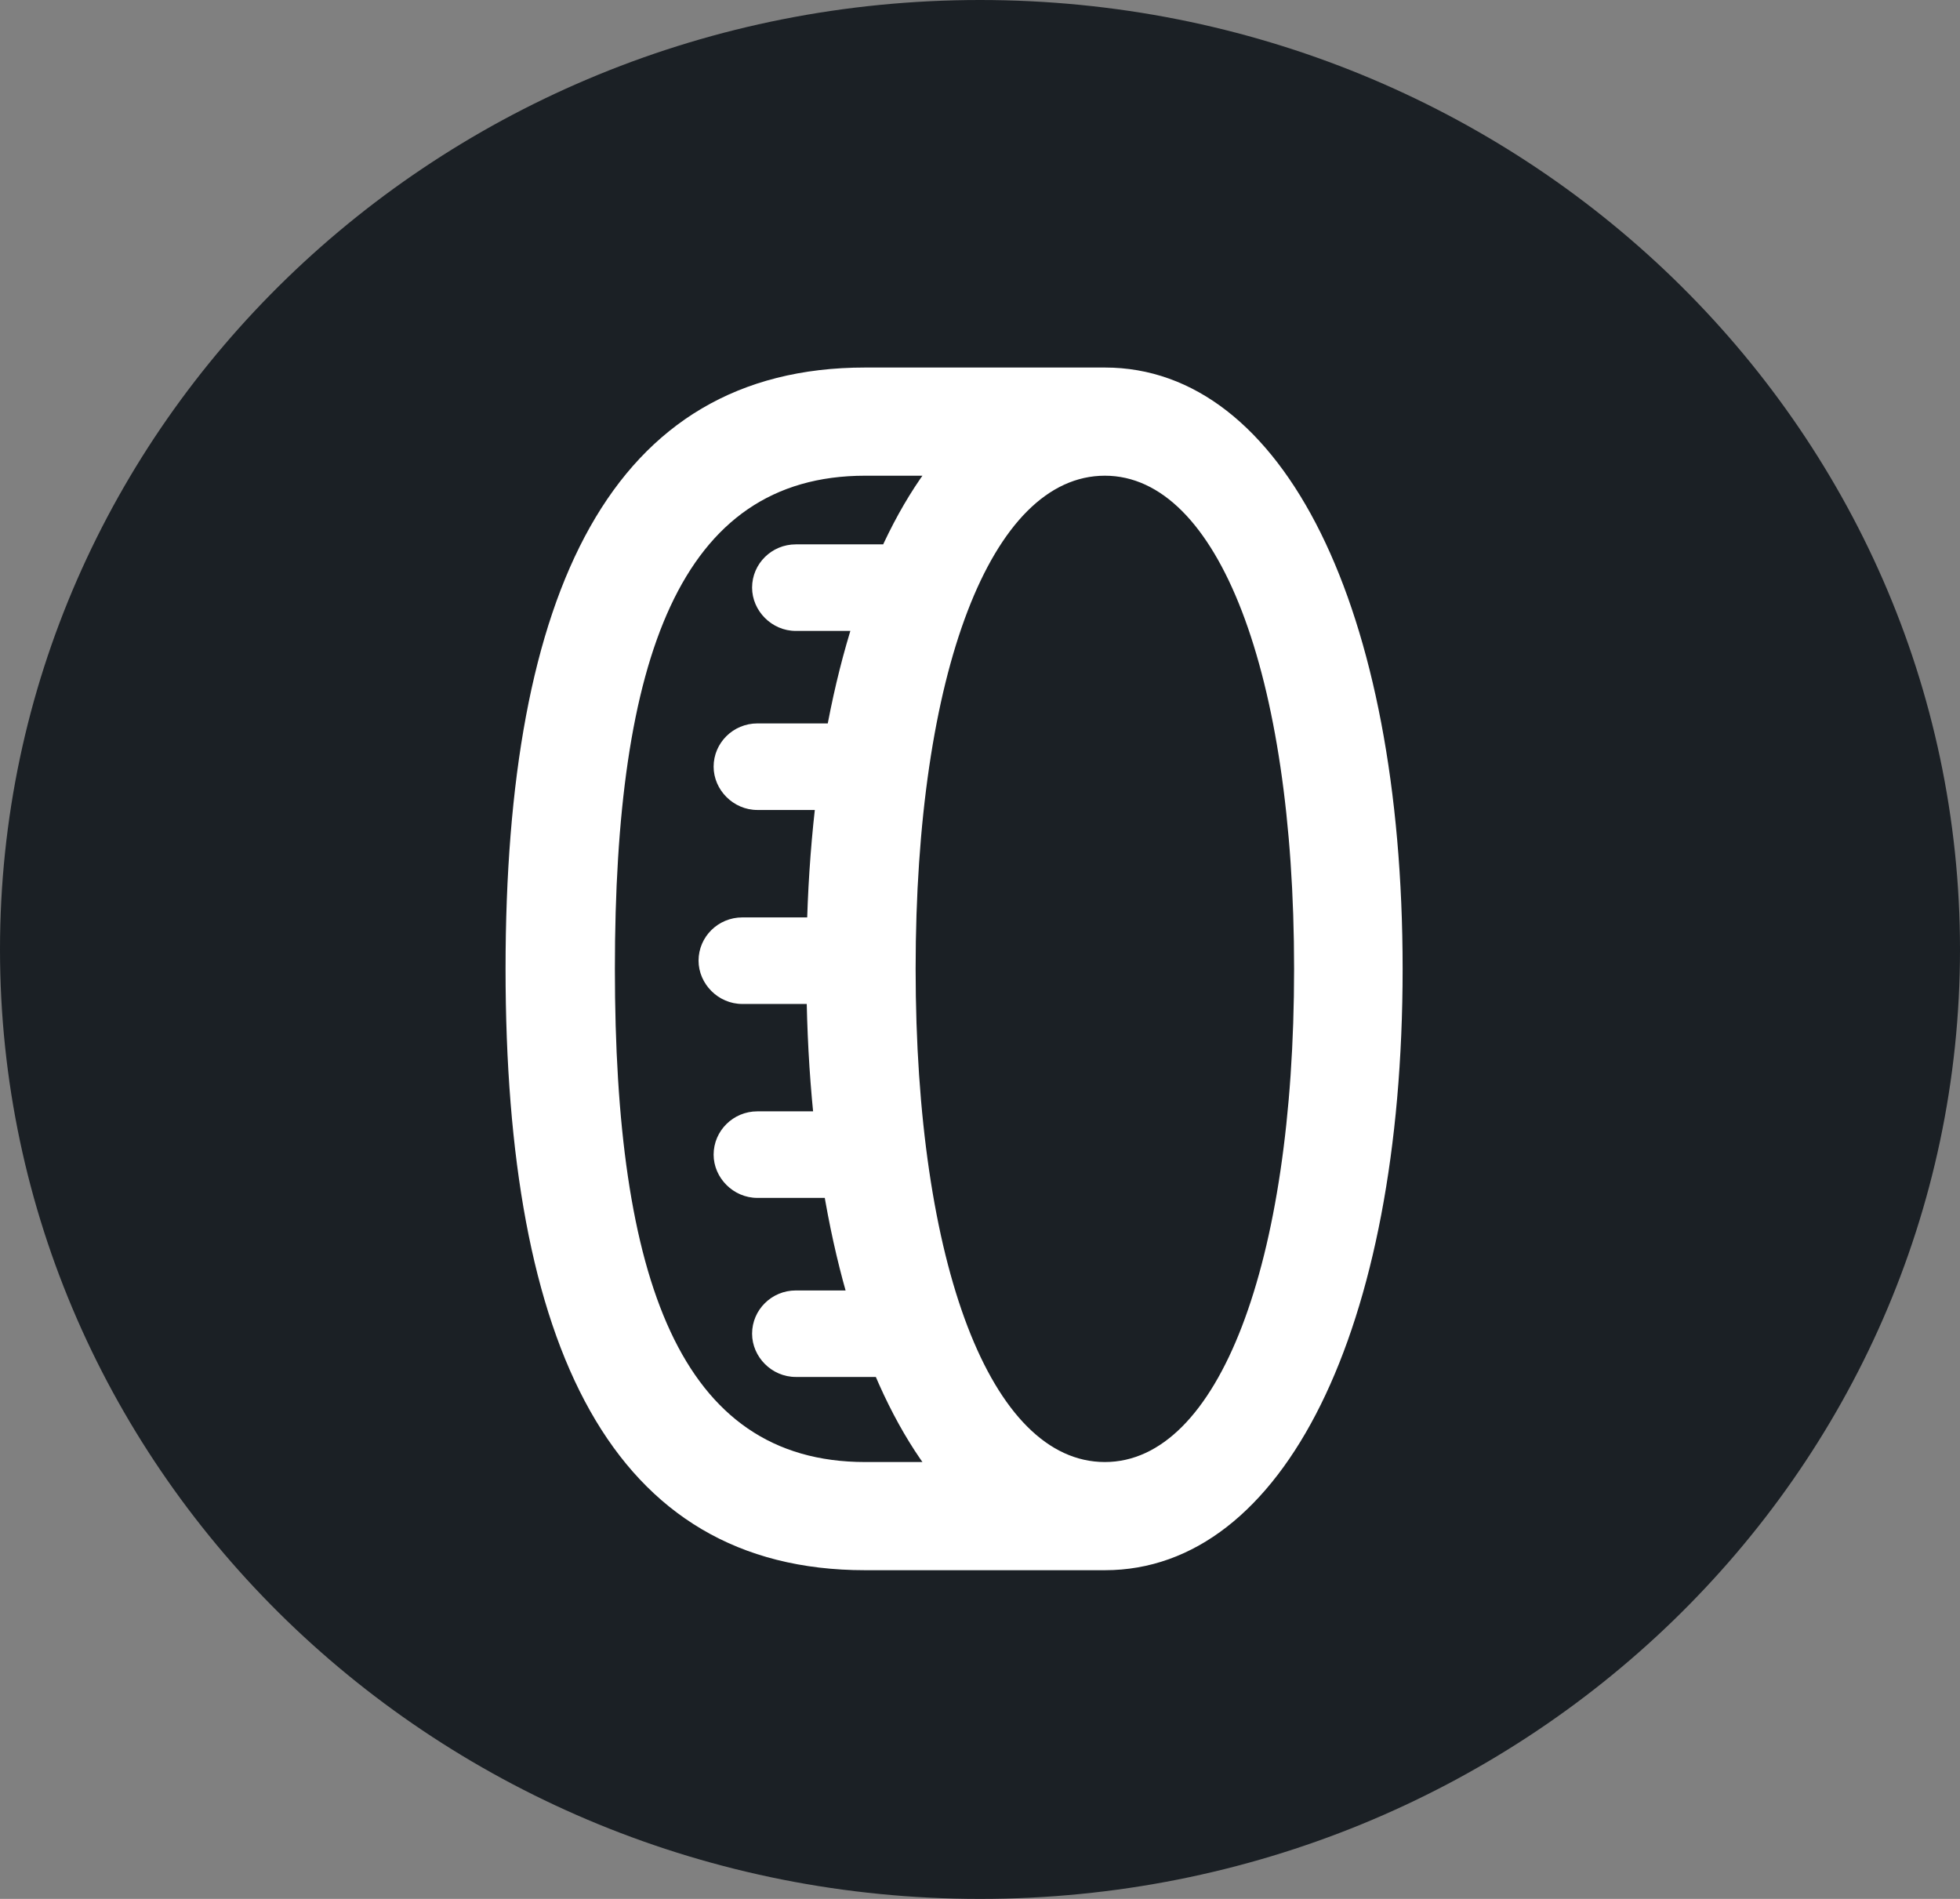
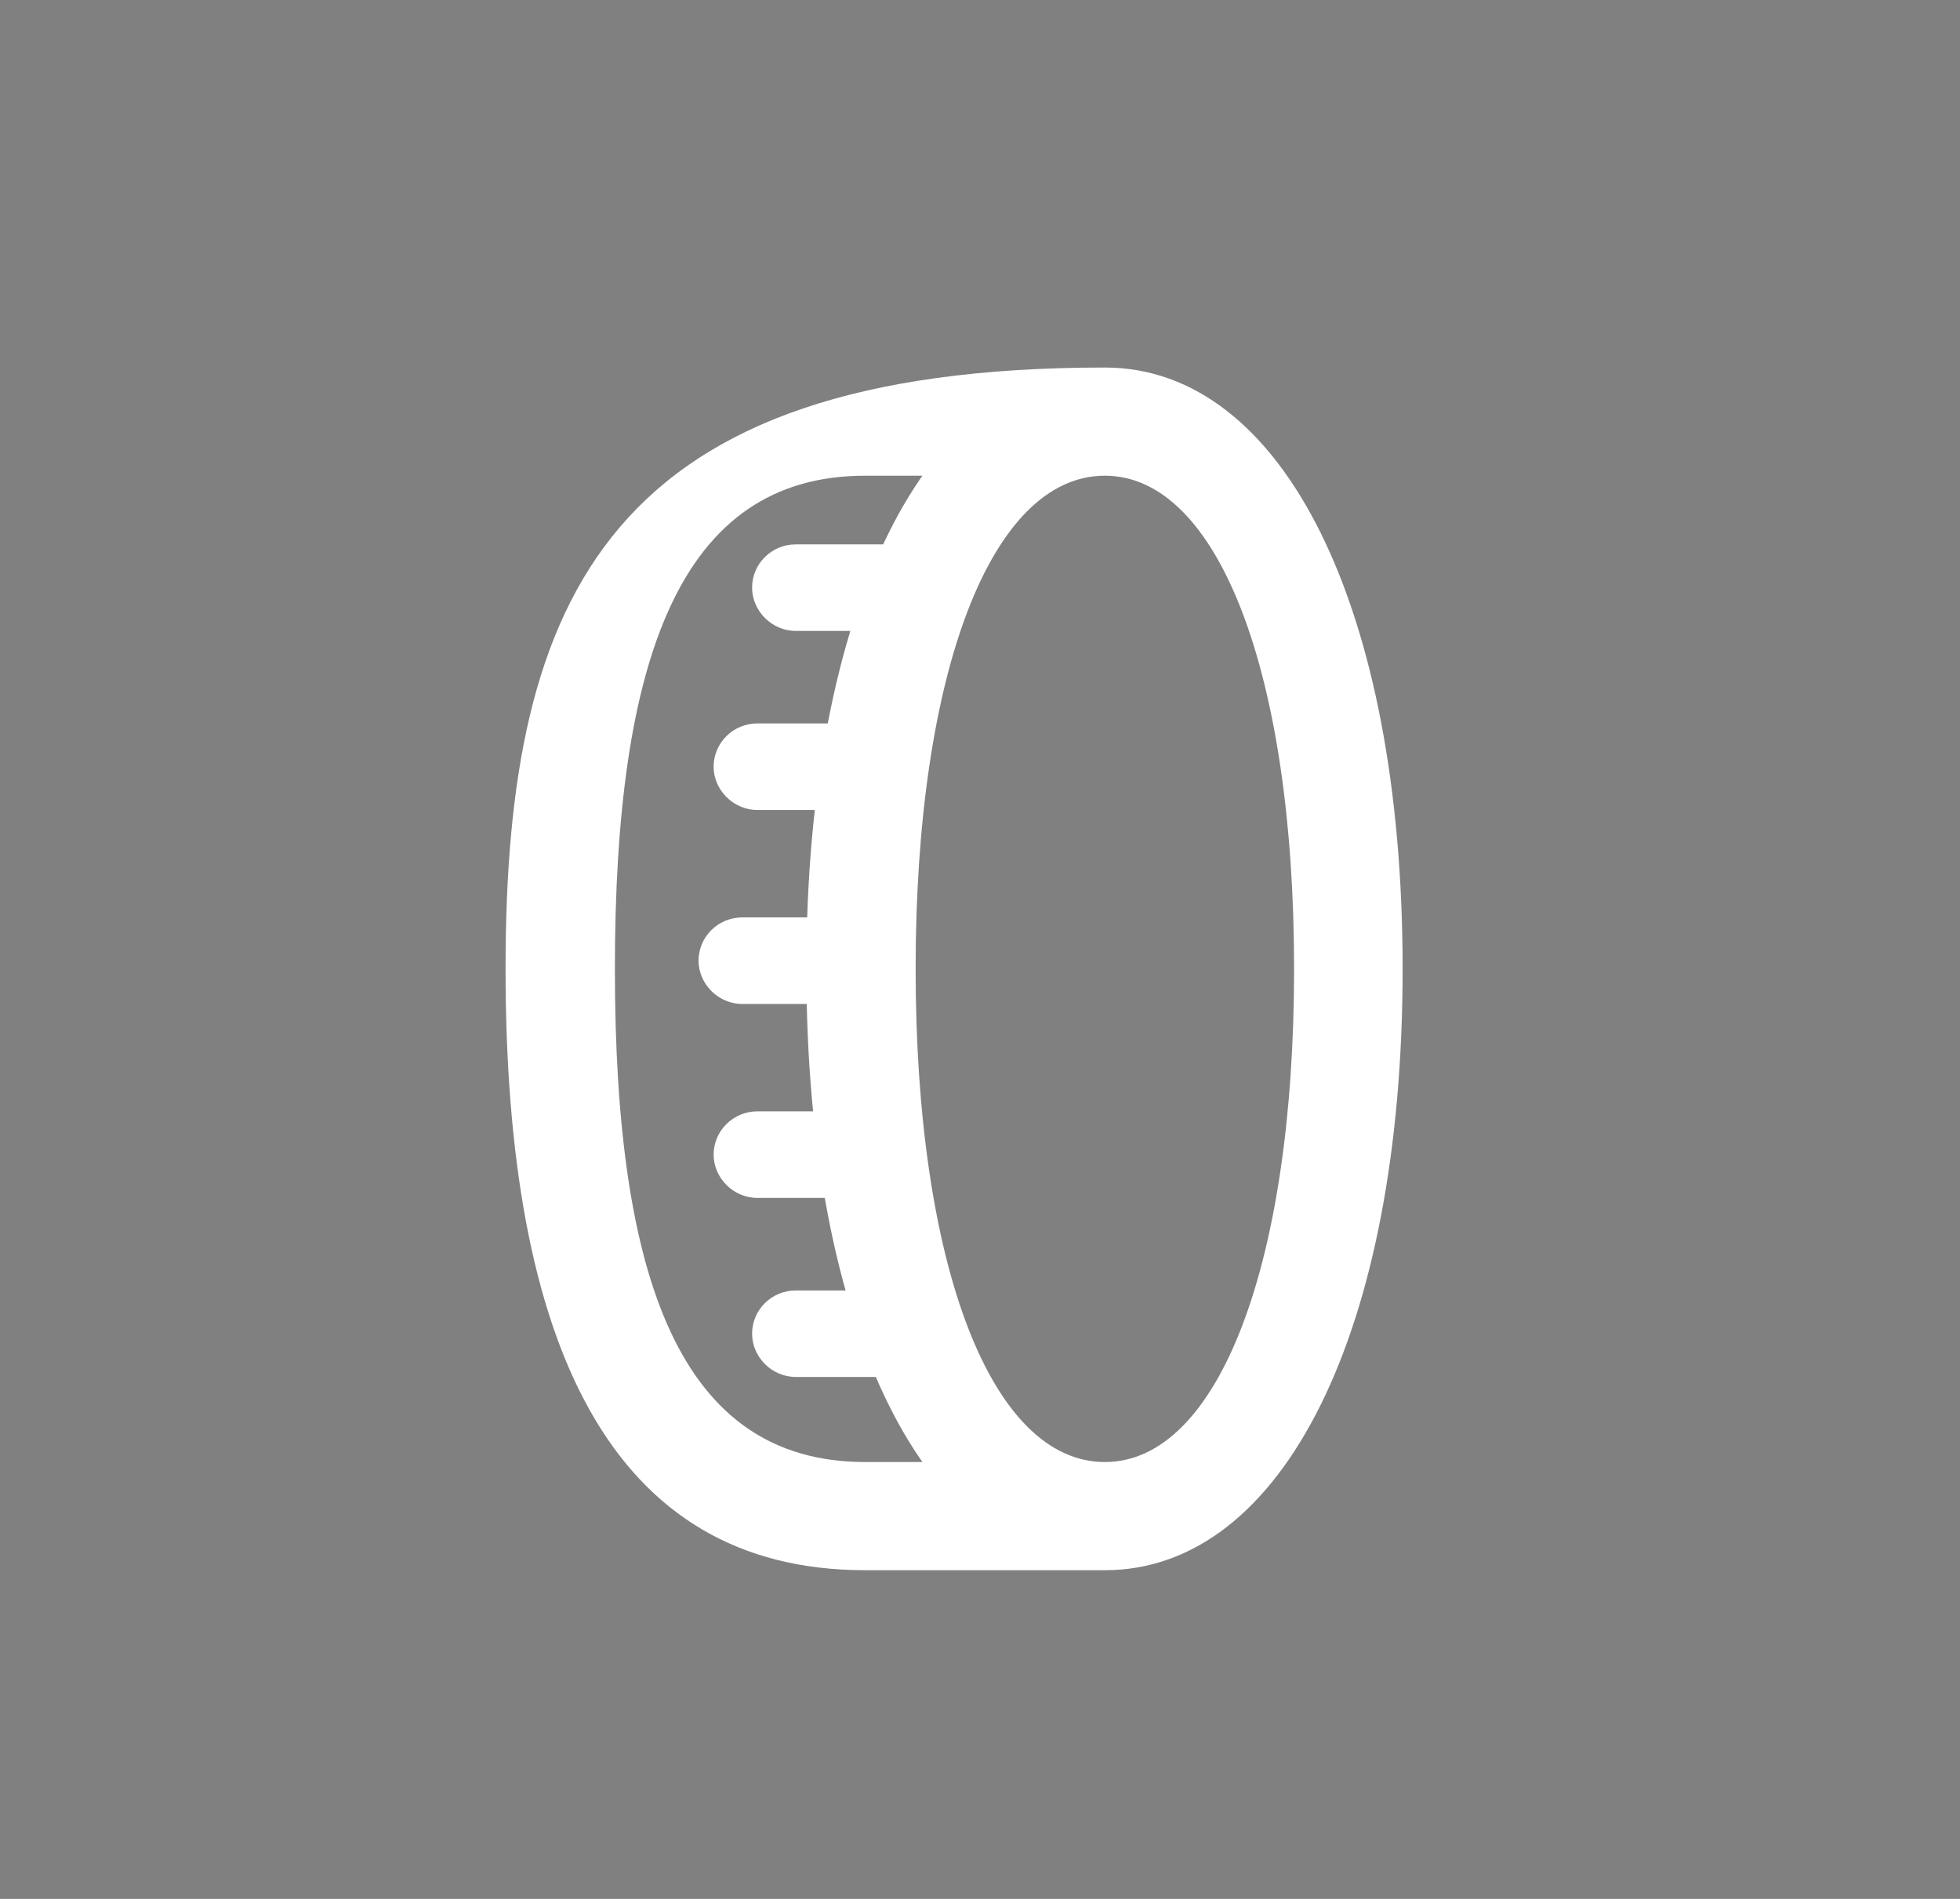
<svg xmlns="http://www.w3.org/2000/svg" width="32" height="31" viewBox="0 0 32 31" fill="none">
  <rect x="0" y="0" width="32" height="31" fill="#808080" stroke="none" />
-   <path d="M16 31C24.837 31 32 24.06 32 15.5C32 6.94 24.837 0 16 0C7.163 0 0 6.94 0 15.5C0 24.06 7.163 31 16 31Z" fill="#1B2025" />
-   <path d="M13.165 15.817C13.165 21.7 15.122 25.634 18.039 25.634C20.956 25.634 22.9 21.7 22.9 15.817C22.9 9.934 20.956 6 18.039 6C15.122 6 13.165 9.934 13.165 15.817ZM14.949 15.817C14.949 10.982 16.18 7.766 18.039 7.766C19.885 7.766 21.128 10.982 21.128 15.817C21.128 20.652 19.885 23.868 18.039 23.868C16.18 23.868 14.949 20.652 14.949 15.817ZM8.254 15.817C8.254 21.968 9.977 25.634 14.125 25.634H18.039V23.868H14.125C11.097 23.868 10.039 20.872 10.039 15.817C10.039 10.762 11.097 7.766 14.125 7.766H18.039V6H14.125C9.977 6 8.254 9.666 8.254 15.817ZM12.992 10.3H14.74V8.887H12.992C12.599 8.887 12.279 9.203 12.279 9.593C12.279 9.971 12.599 10.3 12.992 10.3ZM12.365 13.223H14.1V11.81H12.365C11.971 11.81 11.651 12.127 11.651 12.516C11.651 12.894 11.971 13.223 12.365 13.223ZM12.119 16.39H13.854V14.977H12.119C11.725 14.977 11.405 15.293 11.405 15.683C11.405 16.061 11.725 16.39 12.119 16.39ZM12.365 19.556H14.1V18.143H12.365C11.971 18.143 11.651 18.46 11.651 18.85C11.651 19.227 11.971 19.556 12.365 19.556ZM12.992 22.479H14.74V21.067H12.992C12.599 21.067 12.279 21.383 12.279 21.773C12.279 22.151 12.599 22.479 12.992 22.479Z" fill="white" />
+   <path d="M13.165 15.817C13.165 21.7 15.122 25.634 18.039 25.634C20.956 25.634 22.9 21.7 22.9 15.817C22.9 9.934 20.956 6 18.039 6C15.122 6 13.165 9.934 13.165 15.817ZM14.949 15.817C14.949 10.982 16.18 7.766 18.039 7.766C19.885 7.766 21.128 10.982 21.128 15.817C21.128 20.652 19.885 23.868 18.039 23.868C16.18 23.868 14.949 20.652 14.949 15.817ZM8.254 15.817C8.254 21.968 9.977 25.634 14.125 25.634H18.039V23.868H14.125C11.097 23.868 10.039 20.872 10.039 15.817C10.039 10.762 11.097 7.766 14.125 7.766H18.039V6C9.977 6 8.254 9.666 8.254 15.817ZM12.992 10.3H14.74V8.887H12.992C12.599 8.887 12.279 9.203 12.279 9.593C12.279 9.971 12.599 10.3 12.992 10.3ZM12.365 13.223H14.1V11.81H12.365C11.971 11.81 11.651 12.127 11.651 12.516C11.651 12.894 11.971 13.223 12.365 13.223ZM12.119 16.39H13.854V14.977H12.119C11.725 14.977 11.405 15.293 11.405 15.683C11.405 16.061 11.725 16.39 12.119 16.39ZM12.365 19.556H14.1V18.143H12.365C11.971 18.143 11.651 18.46 11.651 18.85C11.651 19.227 11.971 19.556 12.365 19.556ZM12.992 22.479H14.74V21.067H12.992C12.599 21.067 12.279 21.383 12.279 21.773C12.279 22.151 12.599 22.479 12.992 22.479Z" fill="white" />
</svg>